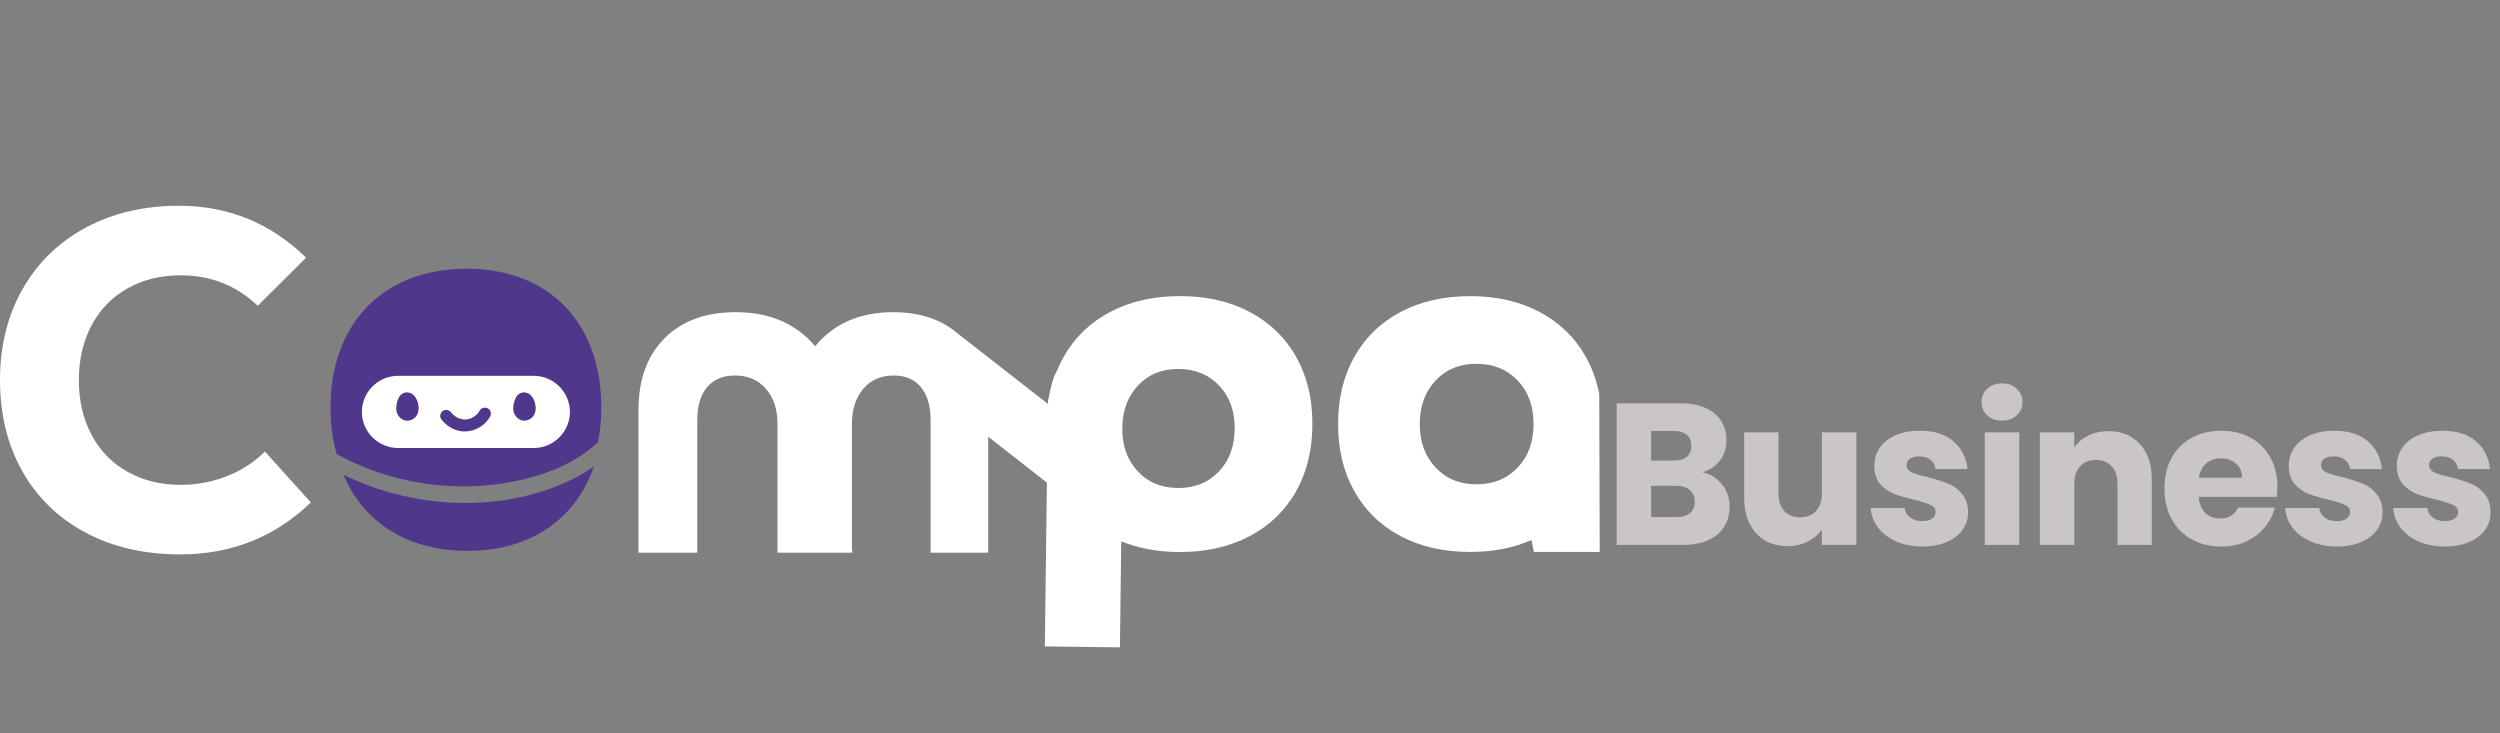
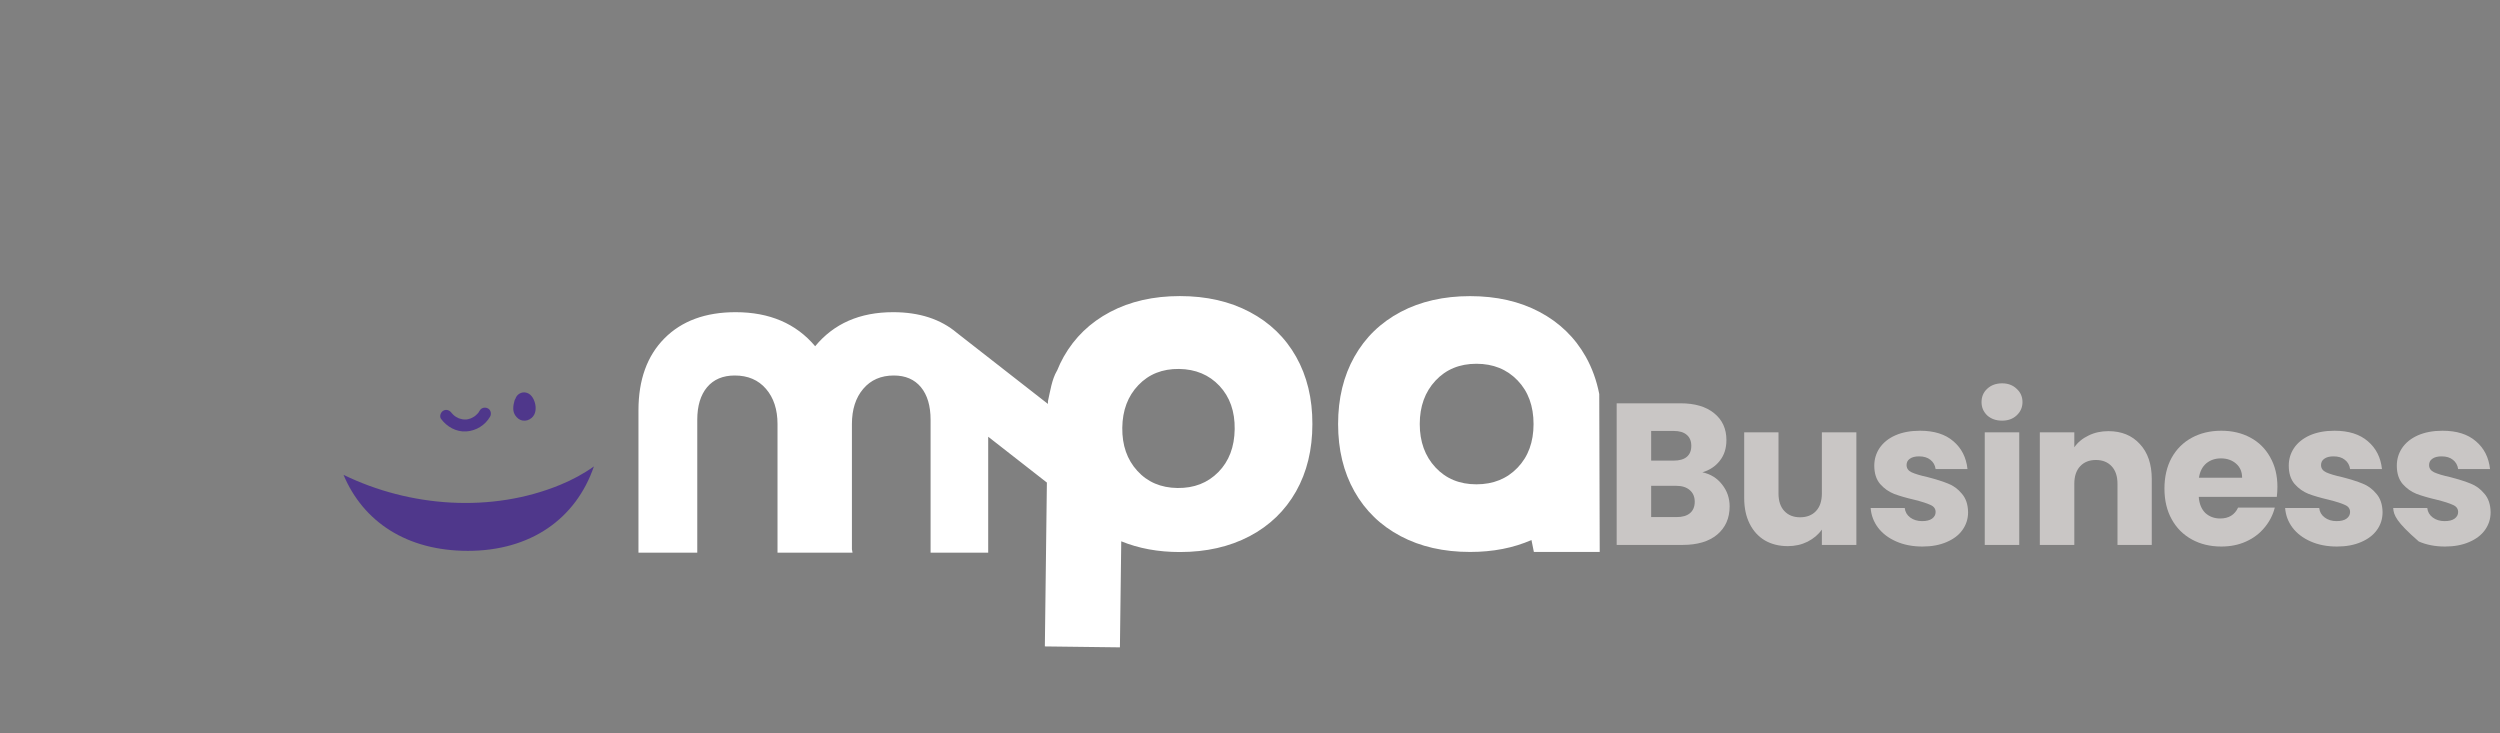
<svg xmlns="http://www.w3.org/2000/svg" width="150" height="44" viewBox="0 0 150 44" fill="none">
  <rect x="0" y="0" width="150" height="44" fill="#808080" stroke="none" />
  <g clip-path="url(#clip0_947_2290)">
-     <path d="M0 22.805C0 20.747 0.455 18.924 1.362 17.332C2.27 15.742 3.539 14.514 5.164 13.647C6.789 12.78 8.645 12.346 10.731 12.346C13.697 12.346 16.24 13.385 18.365 15.46L15.466 18.347C14.184 17.128 12.645 16.519 10.845 16.519C9.641 16.519 8.574 16.78 7.647 17.304C6.718 17.828 6.002 18.566 5.494 19.519C4.987 20.472 4.733 21.566 4.733 22.805C4.733 24.043 4.987 25.138 5.494 26.091C6 27.044 6.718 27.782 7.647 28.305C8.574 28.829 9.641 29.091 10.845 29.091C11.802 29.091 12.72 28.919 13.6 28.576C14.479 28.233 15.244 27.739 15.895 27.091L18.65 30.149C16.488 32.227 13.876 33.263 10.815 33.263C8.653 33.263 6.755 32.825 5.119 31.948C3.483 31.072 2.22 29.842 1.332 28.261C0.444 26.681 0 24.861 0 22.805Z" fill="white" />
-     <path d="M23.568 28.61C25.764 29.213 28.103 29.353 30.351 28.973C32.351 28.636 34.392 27.932 35.883 26.526C36.011 25.874 36.079 25.183 36.079 24.455C36.079 19.405 32.978 16.124 28.004 16.124C22.965 16.124 19.831 19.437 19.831 24.455C19.831 25.451 19.958 26.383 20.197 27.239C21.264 27.825 22.393 28.286 23.568 28.61Z" fill="#4F378B" />
    <path d="M33.605 29.093C29.484 30.787 24.592 30.43 20.611 28.49C21.79 31.297 24.391 33.051 28.075 33.051C31.844 33.051 34.558 31.123 35.635 27.984C35.008 28.432 34.323 28.799 33.605 29.093Z" fill="#4F378B" />
-     <path d="M21.712 24.715C21.712 23.524 22.691 22.549 23.887 22.549H32.021C33.217 22.549 34.196 23.524 34.196 24.715C34.196 25.906 33.217 26.881 32.021 26.881H23.887C22.693 26.881 21.712 25.906 21.712 24.715Z" fill="white" />
    <path d="M26.465 25.136C26.816 25.61 27.383 25.93 27.99 25.885C28.579 25.842 29.113 25.507 29.407 24.996C29.499 24.833 29.45 24.595 29.277 24.505C29.105 24.415 28.883 24.46 28.784 24.633C28.758 24.678 28.73 24.724 28.7 24.767C28.665 24.814 28.73 24.732 28.691 24.775C28.672 24.797 28.652 24.818 28.633 24.84C28.6 24.874 28.566 24.904 28.531 24.934C28.454 25.007 28.557 24.917 28.51 24.953C28.491 24.966 28.471 24.979 28.454 24.992C28.411 25.02 28.366 25.046 28.32 25.069C28.299 25.08 28.279 25.091 28.258 25.099C28.314 25.073 28.243 25.104 28.232 25.108C28.182 25.125 28.133 25.14 28.083 25.151C28.062 25.155 28.038 25.159 28.016 25.163C28.068 25.153 28.018 25.163 27.993 25.166C27.945 25.17 27.9 25.17 27.852 25.168C27.822 25.168 27.794 25.166 27.764 25.161C27.803 25.166 27.781 25.163 27.756 25.159C27.704 25.148 27.652 25.138 27.6 25.121C27.579 25.114 27.555 25.106 27.534 25.099C27.514 25.093 27.46 25.067 27.506 25.088C27.458 25.065 27.411 25.041 27.365 25.013C27.346 25 27.325 24.988 27.305 24.975C27.301 24.97 27.247 24.932 27.271 24.951C27.299 24.973 27.232 24.917 27.225 24.91C27.208 24.895 27.191 24.878 27.174 24.861C27.152 24.84 27.133 24.818 27.113 24.797C27.107 24.79 27.059 24.728 27.092 24.771C26.975 24.614 26.779 24.537 26.598 24.642C26.441 24.732 26.348 24.977 26.465 25.136Z" fill="#4F378B" />
-     <path d="M23.851 24.035C23.766 24.329 23.712 24.666 23.9 24.934C23.999 25.076 24.139 25.194 24.314 25.23C24.523 25.271 24.713 25.211 24.874 25.076C25.135 24.857 25.157 24.485 25.075 24.178C24.995 23.887 24.816 23.59 24.488 23.547C24.264 23.517 24.032 23.642 23.934 23.848C23.885 23.953 23.857 24.058 23.861 24.176C23.866 24.273 23.887 24.369 23.913 24.464C23.963 24.646 24.172 24.775 24.357 24.715C24.544 24.655 24.663 24.468 24.609 24.273C24.594 24.221 24.581 24.17 24.575 24.116C24.579 24.148 24.583 24.18 24.588 24.213C24.583 24.176 24.583 24.142 24.588 24.108C24.583 24.14 24.579 24.172 24.575 24.204C24.579 24.18 24.583 24.159 24.592 24.136C24.579 24.163 24.568 24.193 24.555 24.221C24.564 24.2 24.577 24.178 24.59 24.159C24.57 24.183 24.553 24.208 24.534 24.232C24.547 24.217 24.557 24.204 24.573 24.193C24.549 24.213 24.523 24.23 24.499 24.249C24.51 24.241 24.523 24.234 24.534 24.228C24.506 24.241 24.476 24.251 24.448 24.264C24.465 24.258 24.48 24.253 24.499 24.251C24.467 24.256 24.435 24.26 24.402 24.264C24.415 24.264 24.426 24.264 24.439 24.264C24.407 24.26 24.374 24.256 24.342 24.251C24.361 24.253 24.381 24.26 24.398 24.266C24.37 24.253 24.34 24.243 24.312 24.23C24.327 24.236 24.34 24.245 24.353 24.253C24.329 24.234 24.303 24.217 24.279 24.198C24.303 24.217 24.325 24.236 24.344 24.26C24.325 24.236 24.307 24.211 24.288 24.187C24.318 24.228 24.344 24.271 24.366 24.318C24.353 24.29 24.342 24.26 24.329 24.232C24.366 24.318 24.389 24.412 24.404 24.505C24.4 24.472 24.396 24.44 24.392 24.408C24.398 24.462 24.4 24.513 24.394 24.567C24.398 24.535 24.402 24.503 24.407 24.47C24.402 24.507 24.394 24.541 24.381 24.575C24.394 24.547 24.404 24.517 24.417 24.49C24.402 24.524 24.385 24.556 24.361 24.586C24.381 24.562 24.398 24.537 24.417 24.513C24.4 24.535 24.381 24.554 24.359 24.571C24.383 24.552 24.409 24.535 24.432 24.515C24.411 24.532 24.387 24.545 24.361 24.556C24.389 24.543 24.419 24.532 24.448 24.52C24.426 24.528 24.404 24.532 24.383 24.537C24.415 24.532 24.448 24.528 24.48 24.524C24.456 24.526 24.435 24.526 24.413 24.522C24.445 24.526 24.478 24.53 24.51 24.535C24.488 24.53 24.467 24.524 24.448 24.515C24.476 24.528 24.506 24.539 24.534 24.552C24.514 24.543 24.495 24.53 24.476 24.517C24.499 24.537 24.525 24.554 24.549 24.573C24.523 24.554 24.501 24.532 24.48 24.507C24.499 24.53 24.517 24.556 24.536 24.58C24.512 24.55 24.495 24.517 24.48 24.483C24.493 24.511 24.503 24.541 24.517 24.569C24.503 24.537 24.495 24.505 24.488 24.47C24.493 24.503 24.497 24.535 24.501 24.567C24.493 24.505 24.495 24.445 24.501 24.382C24.497 24.415 24.493 24.447 24.488 24.479C24.501 24.393 24.525 24.307 24.549 24.223C24.601 24.043 24.486 23.824 24.297 23.781C24.101 23.741 23.904 23.841 23.851 24.035Z" fill="#4F378B" />
    <path d="M30.872 24.035C30.788 24.329 30.735 24.666 30.922 24.934C31.021 25.076 31.161 25.194 31.336 25.23C31.545 25.271 31.735 25.211 31.896 25.076C32.157 24.857 32.179 24.485 32.097 24.178C32.017 23.887 31.838 23.59 31.511 23.547C31.286 23.517 31.054 23.642 30.957 23.848C30.907 23.953 30.879 24.058 30.883 24.176C30.888 24.273 30.909 24.369 30.935 24.464C30.985 24.646 31.194 24.775 31.379 24.715C31.567 24.655 31.685 24.468 31.631 24.273C31.616 24.221 31.603 24.17 31.597 24.116C31.601 24.148 31.605 24.181 31.61 24.213C31.605 24.176 31.605 24.142 31.61 24.108C31.605 24.14 31.601 24.172 31.597 24.204C31.601 24.181 31.605 24.159 31.614 24.136C31.601 24.163 31.59 24.193 31.577 24.221C31.586 24.2 31.599 24.178 31.612 24.159C31.592 24.183 31.575 24.209 31.556 24.232C31.569 24.217 31.579 24.204 31.595 24.193C31.571 24.213 31.545 24.23 31.521 24.249C31.532 24.241 31.545 24.234 31.556 24.228C31.528 24.241 31.497 24.251 31.47 24.264C31.487 24.258 31.502 24.253 31.521 24.251C31.489 24.256 31.457 24.26 31.424 24.264C31.437 24.264 31.448 24.264 31.461 24.264C31.429 24.26 31.396 24.256 31.364 24.251C31.383 24.253 31.403 24.26 31.42 24.266C31.392 24.253 31.362 24.243 31.334 24.23C31.349 24.236 31.362 24.245 31.375 24.253C31.351 24.234 31.325 24.217 31.301 24.198C31.325 24.217 31.347 24.236 31.366 24.26C31.347 24.236 31.329 24.211 31.31 24.187C31.34 24.228 31.366 24.271 31.388 24.318C31.375 24.29 31.364 24.26 31.351 24.232C31.388 24.318 31.411 24.412 31.426 24.505C31.422 24.472 31.418 24.44 31.413 24.408C31.42 24.462 31.422 24.513 31.416 24.567C31.42 24.535 31.424 24.503 31.429 24.47C31.424 24.507 31.416 24.541 31.403 24.576C31.416 24.548 31.426 24.517 31.439 24.49C31.424 24.524 31.407 24.556 31.383 24.586C31.403 24.563 31.42 24.537 31.439 24.513C31.422 24.535 31.403 24.554 31.381 24.571C31.405 24.552 31.431 24.535 31.454 24.515C31.433 24.532 31.409 24.545 31.383 24.556C31.411 24.543 31.442 24.532 31.47 24.52C31.448 24.528 31.426 24.532 31.405 24.537C31.437 24.532 31.47 24.528 31.502 24.524C31.478 24.526 31.457 24.526 31.435 24.522C31.467 24.526 31.5 24.53 31.532 24.535C31.511 24.53 31.489 24.524 31.47 24.515C31.497 24.528 31.528 24.539 31.556 24.552C31.536 24.543 31.517 24.53 31.497 24.517C31.521 24.537 31.547 24.554 31.571 24.573C31.545 24.554 31.523 24.532 31.502 24.507C31.521 24.53 31.538 24.556 31.558 24.58C31.534 24.55 31.517 24.517 31.502 24.483C31.515 24.511 31.526 24.541 31.538 24.569C31.526 24.537 31.517 24.505 31.511 24.47C31.515 24.503 31.519 24.535 31.523 24.567C31.515 24.505 31.517 24.445 31.523 24.382C31.519 24.415 31.515 24.447 31.511 24.479C31.523 24.393 31.547 24.307 31.571 24.224C31.622 24.043 31.508 23.824 31.319 23.781C31.122 23.741 30.926 23.841 30.872 24.035Z" fill="#4F378B" />
    <path d="M77.767 21.405C77.114 20.249 76.185 19.352 74.982 18.718C73.78 18.083 72.385 17.765 70.794 17.765C69.206 17.765 67.809 18.083 66.607 18.718C65.404 19.354 64.477 20.249 63.822 21.405C63.673 21.669 63.544 21.942 63.43 22.225C63.423 22.234 63.419 22.242 63.413 22.253C63.111 22.77 63.014 23.462 62.878 24.069L62.876 24.236L57.419 19.976C56.44 19.148 55.162 18.731 53.587 18.731C51.589 18.731 50.033 19.414 48.91 20.774C47.765 19.414 46.175 18.731 44.136 18.731C42.33 18.731 40.905 19.255 39.866 20.302C38.827 21.35 38.308 22.788 38.308 24.616V33.16H41.836V25.187C41.836 24.35 42.035 23.698 42.427 23.23C42.821 22.764 43.375 22.53 44.084 22.53C44.873 22.53 45.498 22.796 45.959 23.331C46.42 23.865 46.651 24.569 46.651 25.445V33.16H51.151L51.115 32.954V25.445C51.115 24.569 51.341 23.863 51.794 23.331C52.246 22.798 52.858 22.53 53.63 22.53C54.326 22.53 54.869 22.764 55.255 23.23C55.641 23.698 55.835 24.35 55.835 25.187V33.16H59.292V26.204L62.813 28.954L62.691 38.785L67.195 38.841L67.275 32.478C68.318 32.905 69.488 33.122 70.79 33.122C72.379 33.122 73.775 32.804 74.978 32.171C76.18 31.536 77.107 30.641 77.763 29.484C78.416 28.327 78.743 26.981 78.743 25.447C78.748 23.908 78.42 22.564 77.767 21.405ZM73.101 28.325C72.46 28.975 71.644 29.293 70.65 29.28C69.654 29.267 68.85 28.924 68.238 28.25C67.624 27.576 67.325 26.715 67.337 25.668C67.35 24.62 67.671 23.766 68.303 23.107C68.932 22.449 69.745 22.125 70.741 22.137C71.734 22.15 72.545 22.489 73.168 23.152C73.79 23.818 74.096 24.683 74.081 25.749C74.066 26.818 73.741 27.675 73.101 28.325Z" fill="white" />
    <path d="M95.955 23.642C95.798 22.833 95.528 22.086 95.147 21.405C94.496 20.249 93.571 19.352 92.375 18.718C91.179 18.083 89.789 17.768 88.205 17.768C86.623 17.768 85.233 18.085 84.034 18.718C82.836 19.354 81.913 20.249 81.263 21.405C80.612 22.562 80.286 23.908 80.286 25.442C80.286 26.977 80.612 28.323 81.263 29.48C81.913 30.636 82.838 31.533 84.034 32.167C85.231 32.802 86.621 33.117 88.205 33.117C89.578 33.117 90.806 32.877 91.888 32.401L92.032 33.117H95.983L95.955 23.642C95.955 23.644 95.947 23.64 95.955 23.642ZM92.013 25.442C92.013 26.522 91.694 27.395 91.054 28.061C90.416 28.726 89.593 29.059 88.584 29.059C87.578 29.059 86.758 28.722 86.129 28.046C85.5 27.372 85.185 26.503 85.185 25.442C85.185 24.382 85.5 23.515 86.129 22.839C86.758 22.165 87.578 21.826 88.584 21.826C89.591 21.826 90.414 22.159 91.054 22.824C91.694 23.489 92.013 24.363 92.013 25.442Z" fill="white" />
  </g>
-   <path d="M146.702 32.792C146.112 32.792 145.588 32.691 145.128 32.489C144.668 32.288 144.305 32.013 144.039 31.666C143.772 31.311 143.623 30.916 143.591 30.48H145.636C145.661 30.714 145.77 30.904 145.963 31.049C146.157 31.194 146.395 31.267 146.677 31.267C146.936 31.267 147.133 31.219 147.27 31.122C147.416 31.017 147.488 30.884 147.488 30.722C147.488 30.529 147.387 30.387 147.186 30.299C146.984 30.202 146.657 30.097 146.205 29.984C145.721 29.871 145.318 29.754 144.995 29.633C144.672 29.504 144.394 29.306 144.16 29.04C143.926 28.765 143.809 28.398 143.809 27.938C143.809 27.551 143.914 27.2 144.123 26.885C144.341 26.563 144.656 26.308 145.067 26.123C145.487 25.937 145.983 25.844 146.556 25.844C147.404 25.844 148.069 26.054 148.553 26.474C149.046 26.893 149.328 27.45 149.401 28.144H147.488C147.456 27.91 147.351 27.725 147.174 27.587C147.004 27.45 146.778 27.382 146.496 27.382C146.254 27.382 146.068 27.43 145.939 27.527C145.81 27.616 145.745 27.741 145.745 27.902C145.745 28.096 145.846 28.241 146.048 28.338C146.258 28.435 146.58 28.532 147.016 28.628C147.517 28.758 147.924 28.887 148.239 29.016C148.553 29.137 148.828 29.338 149.062 29.621C149.304 29.895 149.429 30.266 149.437 30.734C149.437 31.13 149.324 31.485 149.098 31.8C148.88 32.106 148.562 32.348 148.142 32.526C147.73 32.703 147.25 32.792 146.702 32.792Z" fill="#C9C6C5" />
+   <path d="M146.702 32.792C146.112 32.792 145.588 32.691 145.128 32.489C143.772 31.311 143.623 30.916 143.591 30.48H145.636C145.661 30.714 145.77 30.904 145.963 31.049C146.157 31.194 146.395 31.267 146.677 31.267C146.936 31.267 147.133 31.219 147.27 31.122C147.416 31.017 147.488 30.884 147.488 30.722C147.488 30.529 147.387 30.387 147.186 30.299C146.984 30.202 146.657 30.097 146.205 29.984C145.721 29.871 145.318 29.754 144.995 29.633C144.672 29.504 144.394 29.306 144.16 29.04C143.926 28.765 143.809 28.398 143.809 27.938C143.809 27.551 143.914 27.2 144.123 26.885C144.341 26.563 144.656 26.308 145.067 26.123C145.487 25.937 145.983 25.844 146.556 25.844C147.404 25.844 148.069 26.054 148.553 26.474C149.046 26.893 149.328 27.45 149.401 28.144H147.488C147.456 27.91 147.351 27.725 147.174 27.587C147.004 27.45 146.778 27.382 146.496 27.382C146.254 27.382 146.068 27.43 145.939 27.527C145.81 27.616 145.745 27.741 145.745 27.902C145.745 28.096 145.846 28.241 146.048 28.338C146.258 28.435 146.58 28.532 147.016 28.628C147.517 28.758 147.924 28.887 148.239 29.016C148.553 29.137 148.828 29.338 149.062 29.621C149.304 29.895 149.429 30.266 149.437 30.734C149.437 31.13 149.324 31.485 149.098 31.8C148.88 32.106 148.562 32.348 148.142 32.526C147.73 32.703 147.25 32.792 146.702 32.792Z" fill="#C9C6C5" />
  <path d="M140.218 32.792C139.629 32.792 139.105 32.691 138.645 32.489C138.185 32.288 137.822 32.013 137.556 31.666C137.289 31.311 137.14 30.916 137.108 30.48H139.153C139.177 30.714 139.286 30.904 139.48 31.049C139.674 31.194 139.912 31.267 140.194 31.267C140.452 31.267 140.65 31.219 140.787 31.122C140.933 31.017 141.005 30.884 141.005 30.722C141.005 30.529 140.904 30.387 140.703 30.299C140.501 30.202 140.174 30.097 139.722 29.984C139.238 29.871 138.835 29.754 138.512 29.633C138.189 29.504 137.911 29.306 137.677 29.04C137.443 28.765 137.326 28.398 137.326 27.938C137.326 27.551 137.43 27.2 137.64 26.885C137.858 26.563 138.173 26.308 138.584 26.123C139.004 25.937 139.5 25.844 140.073 25.844C140.92 25.844 141.586 26.054 142.07 26.474C142.563 26.893 142.845 27.45 142.918 28.144H141.005C140.973 27.91 140.868 27.725 140.69 27.587C140.521 27.45 140.295 27.382 140.013 27.382C139.771 27.382 139.585 27.43 139.456 27.527C139.327 27.616 139.262 27.741 139.262 27.902C139.262 28.096 139.363 28.241 139.565 28.338C139.775 28.435 140.097 28.532 140.533 28.628C141.033 28.758 141.441 28.887 141.756 29.016C142.07 29.137 142.345 29.338 142.579 29.621C142.821 29.895 142.946 30.266 142.954 30.734C142.954 31.13 142.841 31.485 142.615 31.8C142.397 32.106 142.078 32.348 141.659 32.526C141.247 32.703 140.767 32.792 140.218 32.792Z" fill="#C9C6C5" />
  <path d="M136.645 29.209C136.645 29.403 136.633 29.605 136.609 29.814H131.925C131.957 30.234 132.09 30.557 132.324 30.783C132.566 31.001 132.861 31.11 133.208 31.11C133.724 31.11 134.083 30.892 134.285 30.456H136.488C136.375 30.9 136.169 31.299 135.871 31.654C135.58 32.009 135.213 32.288 134.769 32.489C134.325 32.691 133.829 32.792 133.28 32.792C132.619 32.792 132.029 32.651 131.513 32.368C130.997 32.086 130.593 31.683 130.303 31.158C130.012 30.634 129.867 30.02 129.867 29.318C129.867 28.616 130.008 28.003 130.291 27.479C130.581 26.954 130.985 26.55 131.501 26.268C132.017 25.986 132.61 25.844 133.28 25.844C133.934 25.844 134.515 25.982 135.023 26.256C135.532 26.53 135.927 26.922 136.209 27.43C136.5 27.938 136.645 28.532 136.645 29.209ZM134.527 28.665C134.527 28.31 134.406 28.027 134.164 27.817C133.922 27.608 133.619 27.503 133.256 27.503C132.909 27.503 132.615 27.604 132.372 27.805C132.138 28.007 131.993 28.294 131.937 28.665H134.527Z" fill="#C9C6C5" />
  <path d="M126.504 25.869C127.295 25.869 127.924 26.127 128.392 26.643C128.868 27.152 129.106 27.854 129.106 28.749V32.695H127.049V29.028C127.049 28.576 126.932 28.225 126.698 27.975C126.464 27.724 126.149 27.599 125.754 27.599C125.358 27.599 125.044 27.724 124.81 27.975C124.576 28.225 124.459 28.576 124.459 29.028V32.695H122.389V25.941H124.459V26.837C124.668 26.538 124.951 26.304 125.306 26.135C125.661 25.957 126.06 25.869 126.504 25.869Z" fill="#C9C6C5" />
  <path d="M120.126 25.239C119.763 25.239 119.465 25.134 119.231 24.924C119.005 24.707 118.892 24.44 118.892 24.126C118.892 23.803 119.005 23.537 119.231 23.327C119.465 23.109 119.763 23 120.126 23C120.481 23 120.772 23.109 120.998 23.327C121.232 23.537 121.349 23.803 121.349 24.126C121.349 24.44 121.232 24.707 120.998 24.924C120.772 25.134 120.481 25.239 120.126 25.239ZM121.155 25.941V32.695H119.085V25.941H121.155Z" fill="#C9C6C5" />
  <path d="M115.35 32.792C114.761 32.792 114.236 32.691 113.776 32.489C113.316 32.288 112.953 32.013 112.687 31.666C112.421 31.311 112.271 30.916 112.239 30.48H114.285C114.309 30.714 114.418 30.904 114.611 31.049C114.805 31.194 115.043 31.267 115.326 31.267C115.584 31.267 115.782 31.219 115.919 31.122C116.064 31.017 116.137 30.884 116.137 30.722C116.137 30.529 116.036 30.387 115.834 30.299C115.632 30.202 115.305 30.097 114.854 29.984C114.369 29.871 113.966 29.754 113.643 29.633C113.32 29.504 113.042 29.306 112.808 29.04C112.574 28.765 112.457 28.398 112.457 27.938C112.457 27.551 112.562 27.2 112.772 26.885C112.99 26.563 113.304 26.308 113.716 26.123C114.135 25.937 114.632 25.844 115.205 25.844C116.052 25.844 116.718 26.054 117.202 26.474C117.694 26.893 117.976 27.45 118.049 28.144H116.137C116.104 27.91 115.999 27.725 115.822 27.587C115.652 27.45 115.426 27.382 115.144 27.382C114.902 27.382 114.716 27.43 114.587 27.527C114.458 27.616 114.394 27.741 114.394 27.902C114.394 28.096 114.494 28.241 114.696 28.338C114.906 28.435 115.229 28.532 115.664 28.628C116.165 28.758 116.572 28.887 116.887 29.016C117.202 29.137 117.476 29.338 117.71 29.621C117.952 29.895 118.077 30.266 118.085 30.734C118.085 31.13 117.972 31.485 117.746 31.8C117.529 32.106 117.21 32.348 116.79 32.526C116.379 32.703 115.899 32.792 115.35 32.792Z" fill="#C9C6C5" />
  <path d="M111.382 25.941V32.695H109.312V31.775C109.102 32.074 108.816 32.316 108.453 32.502C108.098 32.679 107.702 32.768 107.266 32.768C106.75 32.768 106.294 32.655 105.899 32.429C105.503 32.195 105.197 31.86 104.979 31.424C104.761 30.989 104.652 30.476 104.652 29.887V25.941H106.71V29.609C106.71 30.061 106.827 30.412 107.061 30.662C107.295 30.912 107.609 31.037 108.005 31.037C108.408 31.037 108.727 30.912 108.961 30.662C109.195 30.412 109.312 30.061 109.312 29.609V25.941H111.382Z" fill="#C9C6C5" />
  <path d="M102.144 28.338C102.636 28.443 103.032 28.689 103.33 29.076C103.629 29.455 103.778 29.891 103.778 30.383C103.778 31.093 103.528 31.658 103.028 32.078C102.536 32.489 101.846 32.695 100.958 32.695H97V24.198H100.825C101.688 24.198 102.362 24.396 102.846 24.791C103.338 25.187 103.585 25.723 103.585 26.401C103.585 26.901 103.451 27.317 103.185 27.648C102.927 27.979 102.58 28.209 102.144 28.338ZM99.07 27.636H100.425C100.764 27.636 101.023 27.563 101.2 27.418C101.386 27.265 101.478 27.043 101.478 26.752C101.478 26.462 101.386 26.24 101.2 26.087C101.023 25.933 100.764 25.857 100.425 25.857H99.07V27.636ZM100.595 31.025C100.942 31.025 101.208 30.948 101.394 30.795C101.587 30.634 101.684 30.404 101.684 30.105C101.684 29.806 101.583 29.573 101.382 29.403C101.188 29.233 100.918 29.149 100.571 29.149H99.07V31.025H100.595Z" fill="#C9C6C5" />
  <defs>
    <clipPath id="clip0_947_2290">
      <rect width="95.983" height="33.678" fill="white" transform="translate(0 5.161)" />
    </clipPath>
  </defs>
</svg>